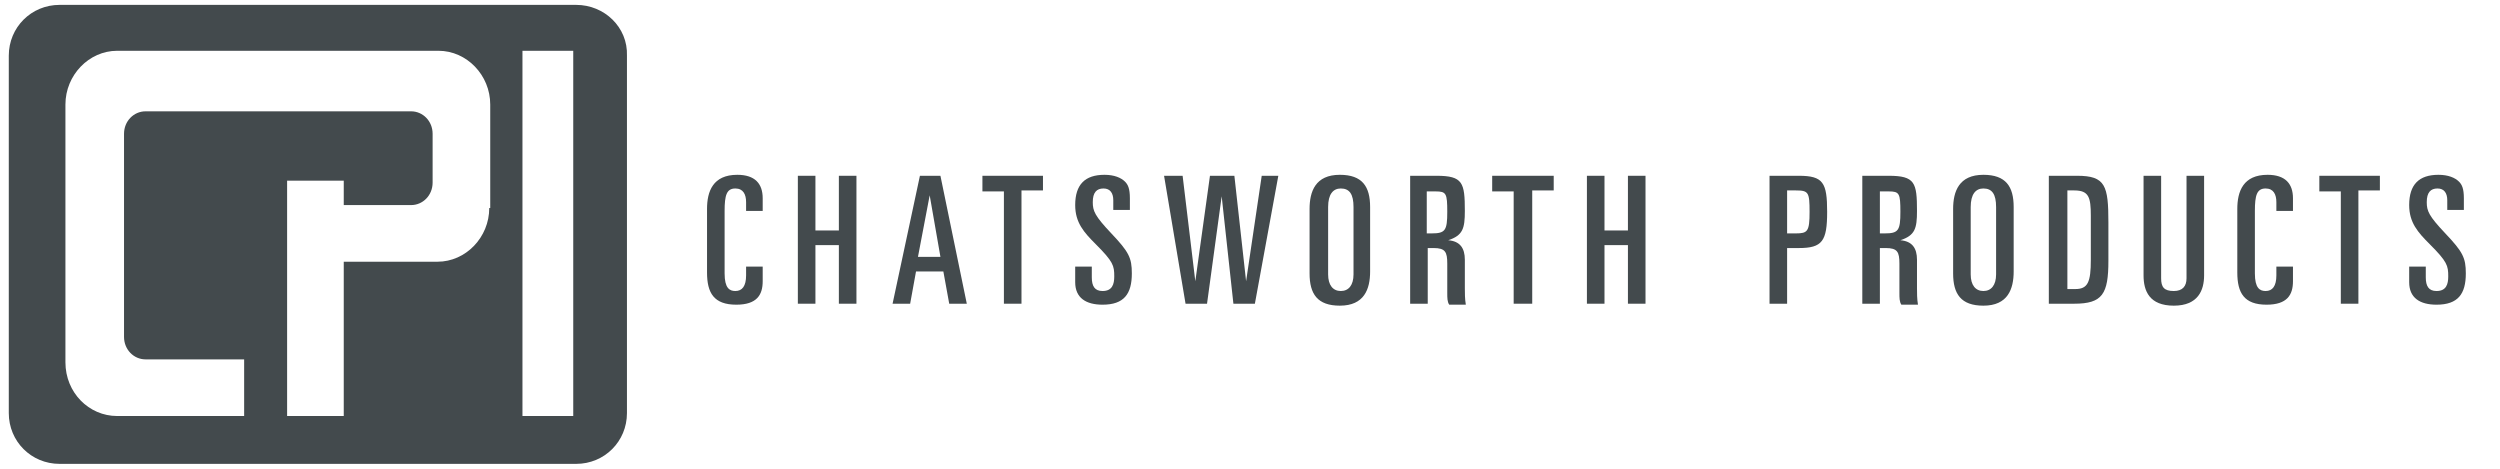
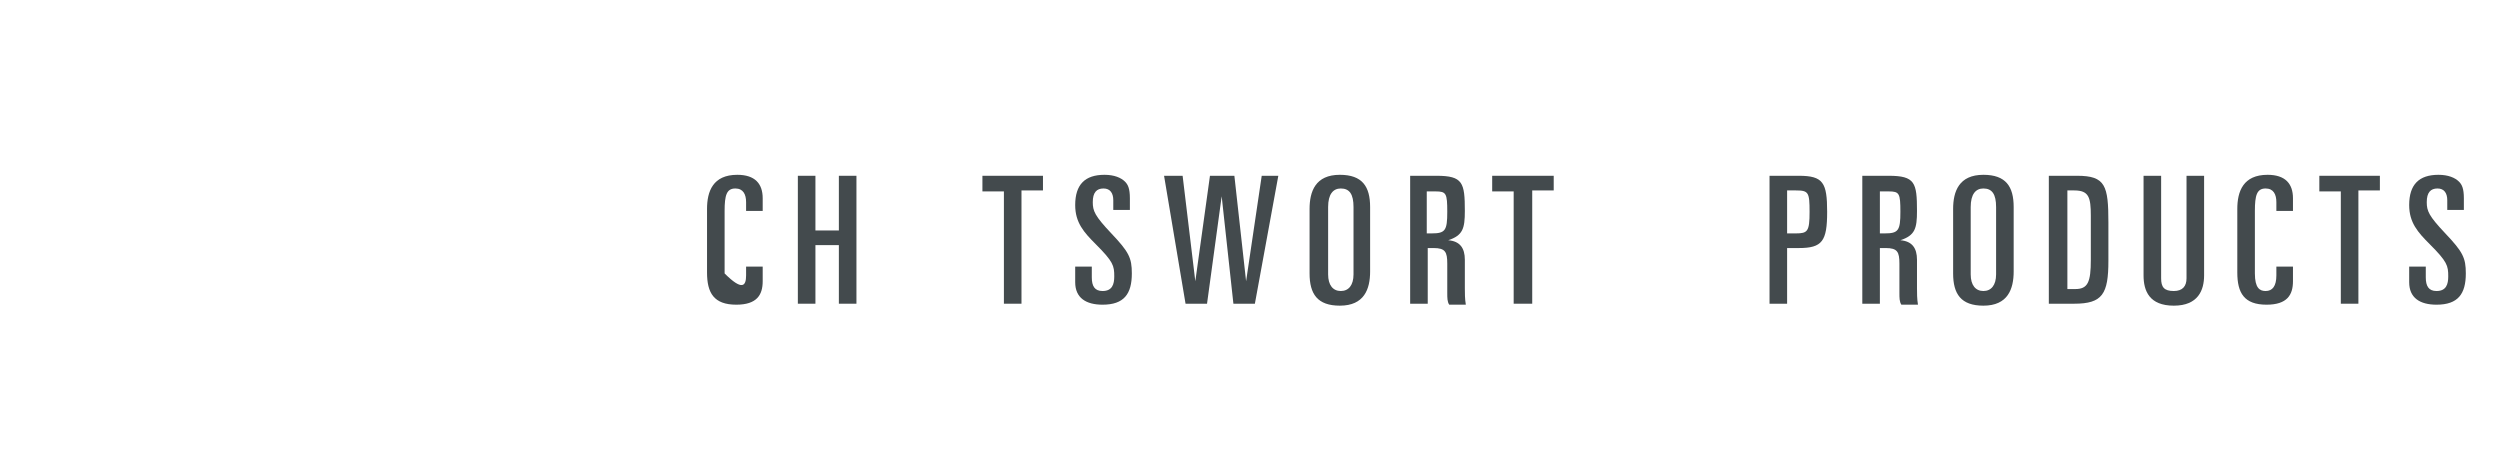
<svg xmlns="http://www.w3.org/2000/svg" width="256" height="48" viewBox="0 0 256 48" fill="none">
-   <path d="M59 0.5H6.1C3.2 0.5 0.9 2.8 0.9 5.7V42.3C0.9 45.2 3.2 47.5 6.1 47.5H59C61.9 47.5 64.2 45.2 64.2 42.3V5.7C64.3 2.8 61.9 0.5 59 0.5ZM50.1 21.3C50.1 24.3 47.7 26.8 44.8 26.8H35.2V42.6H29.4V18.5H35.2V21H42.1C43.3 21 44.3 20 44.3 18.7V13.7C44.3 12.4 43.3 11.4 42.1 11.4H14.9C13.7 11.4 12.7 12.4 12.7 13.7V34.5C12.7 35.8 13.7 36.8 14.9 36.8H25V42.6H12C9.1 42.6 6.7 40.2 6.7 37.1V10.7C6.7 7.7 9.1 5.2 12 5.2H44.9C47.8 5.2 50.2 7.7 50.2 10.7V21.3H50.1ZM58.7 42.6H53.5V5.2H58.7V42.6Z" fill="#434A4D" />
-   <path d="M72.4 21.4C72.4 19.6 73 17.9 75.5 17.9C77.3 17.9 78.1 18.8 78.1 20.3V21.6H76.4V20.7C76.4 19.9 76.1 19.3 75.3 19.3C74.4 19.3 74.2 20 74.2 21.6V28C74.2 29.5 74.7 29.8 75.3 29.8C76 29.8 76.4 29.3 76.4 28.2V27.3H78.1V28.8C78.1 30.2 77.5 31.2 75.4 31.2C73.1 31.2 72.4 30 72.4 27.9V21.4Z" fill="#434A4D" />
+   <path d="M72.4 21.4C72.4 19.6 73 17.9 75.5 17.9C77.3 17.9 78.1 18.8 78.1 20.3V21.6H76.4V20.7C76.4 19.9 76.1 19.3 75.3 19.3C74.4 19.3 74.2 20 74.2 21.6V28C76 29.8 76.4 29.3 76.4 28.2V27.3H78.1V28.8C78.1 30.2 77.5 31.2 75.4 31.2C73.1 31.2 72.4 30 72.4 27.9V21.4Z" fill="#434A4D" />
  <path d="M81.7 18H83.5V23.6H85.9V18H87.7V31.1H85.9V25.1H83.5V31.1H81.7V18Z" fill="#434A4D" />
-   <path d="M94.2 18H96.3L99 31.1H97.2L96.6 27.8H93.8L93.2 31.1H91.4L94.2 18ZM94 26.3H96.3L95.2 20L94 26.3Z" fill="#434A4D" />
  <path d="M100.6 18H106.8V19.5H104.6V31.1H102.8V19.6H100.6V18Z" fill="#434A4D" />
  <path d="M110 27.3H111.8V28.4C111.8 29.3 112.1 29.8 112.9 29.8C113.9 29.8 114.1 29.1 114.1 28.3C114.1 27.2 114 26.8 112.2 25C111 23.8 110.1 22.8 110.1 21C110.1 18.9 111.1 17.9 113.1 17.9C114.1 17.9 114.8 18.2 115.2 18.6C115.5 18.9 115.7 19.3 115.7 20.3V21.5H114V20.5C114 19.8 113.7 19.3 113 19.3C112.3 19.3 111.9 19.7 111.9 20.7C111.9 21.6 112.1 22.1 113.8 23.9C115.6 25.8 115.9 26.4 115.9 28C115.9 30.1 115.1 31.2 112.9 31.2C111.2 31.2 110.1 30.5 110.1 28.9V27.3H110Z" fill="#434A4D" />
  <path d="M119.2 18H121.1L122.4 28.8L123.9 18H126.4L127.6 28.8L129.2 18H130.9L128.5 31.1H126.3L125.1 20.1L123.6 31.1H121.4L119.2 18Z" fill="#434A4D" />
  <path d="M134.1 21.4C134.1 19.6 134.7 17.9 137.2 17.9C139.5 17.9 140.3 19.1 140.3 21.2V27.8C140.3 29.6 139.7 31.3 137.2 31.3C134.9 31.3 134.1 30.1 134.1 28V21.4ZM136 28.1C136 29.2 136.5 29.8 137.3 29.8C138.1 29.8 138.6 29.2 138.6 28.1V21.2C138.6 19.9 138.2 19.3 137.3 19.3C136.5 19.3 136 19.9 136 21.2V28.1Z" fill="#434A4D" />
  <path d="M144.3 18H147.1C149.8 18 150 18.7 150 21.6C150 23.4 149.8 24.1 148.3 24.6C149.5 24.7 150 25.4 150 26.6V29.5C150 30 150 30.6 150.1 31.2H148.4C148.2 30.9 148.2 30.5 148.2 30V27C148.2 25.8 148 25.4 146.8 25.4H146.2V31.1H144.4V18H144.3ZM146.1 23.9H146.6C148 23.9 148.2 23.6 148.2 21.7C148.2 19.8 148.1 19.6 147 19.6H146.1V23.9Z" fill="#434A4D" />
  <path d="M152.9 18H159.1V19.5H156.9V31.1H155V19.6H152.8V18H152.9Z" fill="#434A4D" />
-   <path d="M162.5 18H164.3V23.6H166.7V18H168.5V31.1H166.7V25.1H164.3V31.1H162.5V18Z" fill="#434A4D" />
  <path d="M181.2 18H184.2C186.7 18 187.1 18.7 187.1 21.7C187.1 24.7 186.6 25.4 184.2 25.4H183V31.1H181.2V18ZM183 23.9H183.9C185.1 23.9 185.3 23.7 185.3 21.7C185.3 19.7 185.2 19.5 183.9 19.5H183V23.9Z" fill="#434A4D" />
  <path d="M190.6 18H193.4C196.1 18 196.3 18.7 196.3 21.6C196.3 23.4 196.1 24.1 194.6 24.6C195.8 24.7 196.3 25.4 196.3 26.6V29.5C196.3 30 196.3 30.6 196.4 31.2H194.7C194.5 30.9 194.5 30.5 194.5 30V27C194.5 25.8 194.3 25.4 193.1 25.4H192.5V31.1H190.7V18H190.6ZM192.5 23.9H193C194.4 23.9 194.6 23.6 194.6 21.7C194.6 19.8 194.5 19.6 193.4 19.6H192.5V23.9Z" fill="#434A4D" />
  <path d="M200 21.4C200 19.6 200.6 17.9 203.1 17.9C205.4 17.9 206.2 19.1 206.2 21.2V27.8C206.2 29.6 205.6 31.3 203.1 31.3C200.8 31.3 200 30.1 200 28V21.4ZM201.8 28.1C201.8 29.2 202.3 29.8 203.1 29.8C203.9 29.8 204.4 29.2 204.4 28.1V21.2C204.4 19.9 204 19.3 203.1 19.3C202.3 19.3 201.8 19.9 201.8 21.2V28.1Z" fill="#434A4D" />
  <path d="M209.8 18H212.7C215.6 18 215.9 19 215.9 22.8V26.7C215.9 30.1 215.3 31.1 212.4 31.1H209.8V18ZM211.6 29.6H212.5C213.8 29.6 214.1 28.9 214.1 26.6V22.1C214.1 20.2 213.9 19.5 212.4 19.5H211.7V29.6H211.6Z" fill="#434A4D" />
  <path d="M225.7 28.2C225.7 29.7 225.1 31.3 222.6 31.3C220.1 31.3 219.5 29.8 219.5 28.2V18H221.3V28.5C221.3 29.4 221.6 29.8 222.6 29.8C223.5 29.8 223.9 29.3 223.9 28.5V18H225.7V28.2Z" fill="#434A4D" />
  <path d="M229.1 21.4C229.1 19.6 229.7 17.9 232.2 17.9C234 17.9 234.8 18.8 234.8 20.3V21.6H233.1V20.7C233.1 19.9 232.8 19.3 232 19.3C231.1 19.3 230.9 20 230.9 21.6V28C230.9 29.5 231.4 29.8 232 29.8C232.7 29.8 233.1 29.3 233.1 28.2V27.3H234.8V28.8C234.8 30.2 234.2 31.2 232.1 31.2C229.8 31.2 229.1 30 229.1 27.9V21.4Z" fill="#434A4D" />
  <path d="M237.5 18H243.7V19.5H241.5V31.1H239.7V19.6H237.5V18Z" fill="#434A4D" />
  <path d="M246.6 27.3H248.4V28.4C248.4 29.3 248.7 29.8 249.5 29.8C250.5 29.8 250.7 29.1 250.7 28.3C250.7 27.2 250.6 26.8 248.8 25C247.6 23.8 246.7 22.8 246.7 21C246.7 18.9 247.7 17.9 249.7 17.9C250.7 17.9 251.4 18.2 251.8 18.6C252.1 18.9 252.3 19.3 252.3 20.3V21.5H250.6V20.5C250.6 19.8 250.3 19.3 249.6 19.3C248.9 19.3 248.5 19.7 248.5 20.7C248.5 21.6 248.7 22.1 250.4 23.9C252.2 25.8 252.5 26.4 252.5 28C252.5 30.1 251.7 31.2 249.5 31.2C247.8 31.2 246.7 30.5 246.7 28.9V27.3H246.6Z" fill="#434A4D" />
</svg>